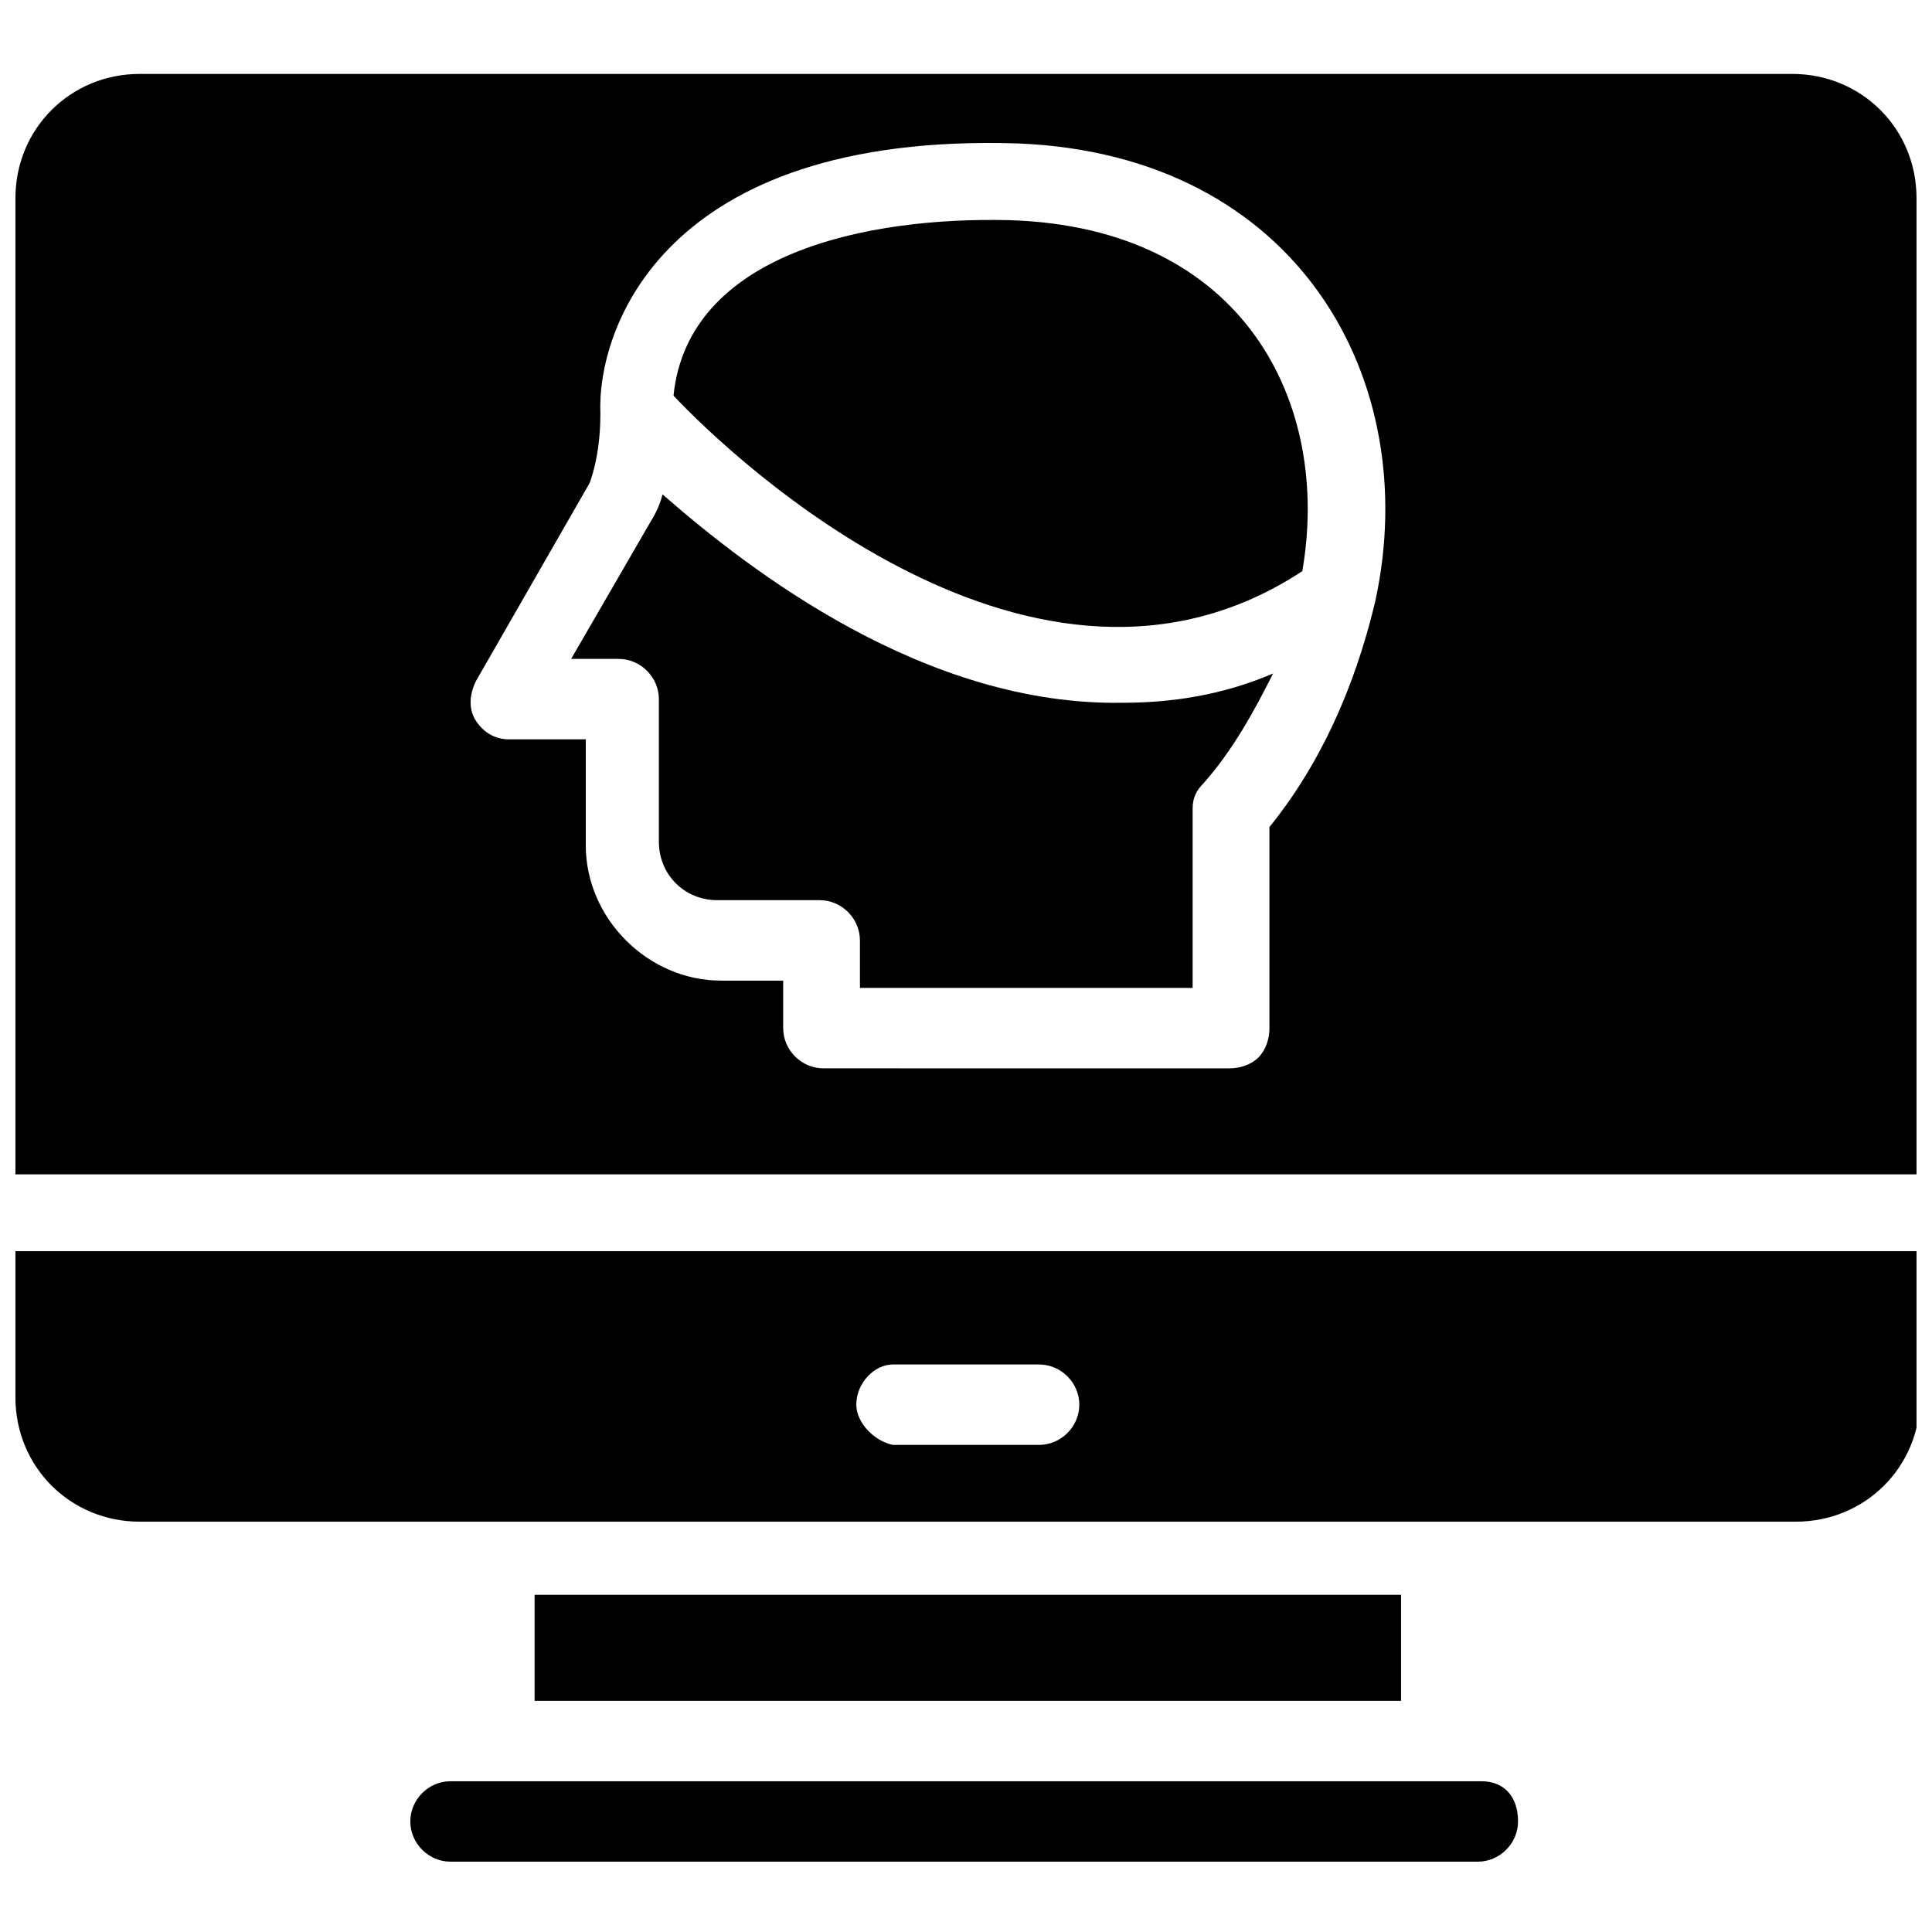
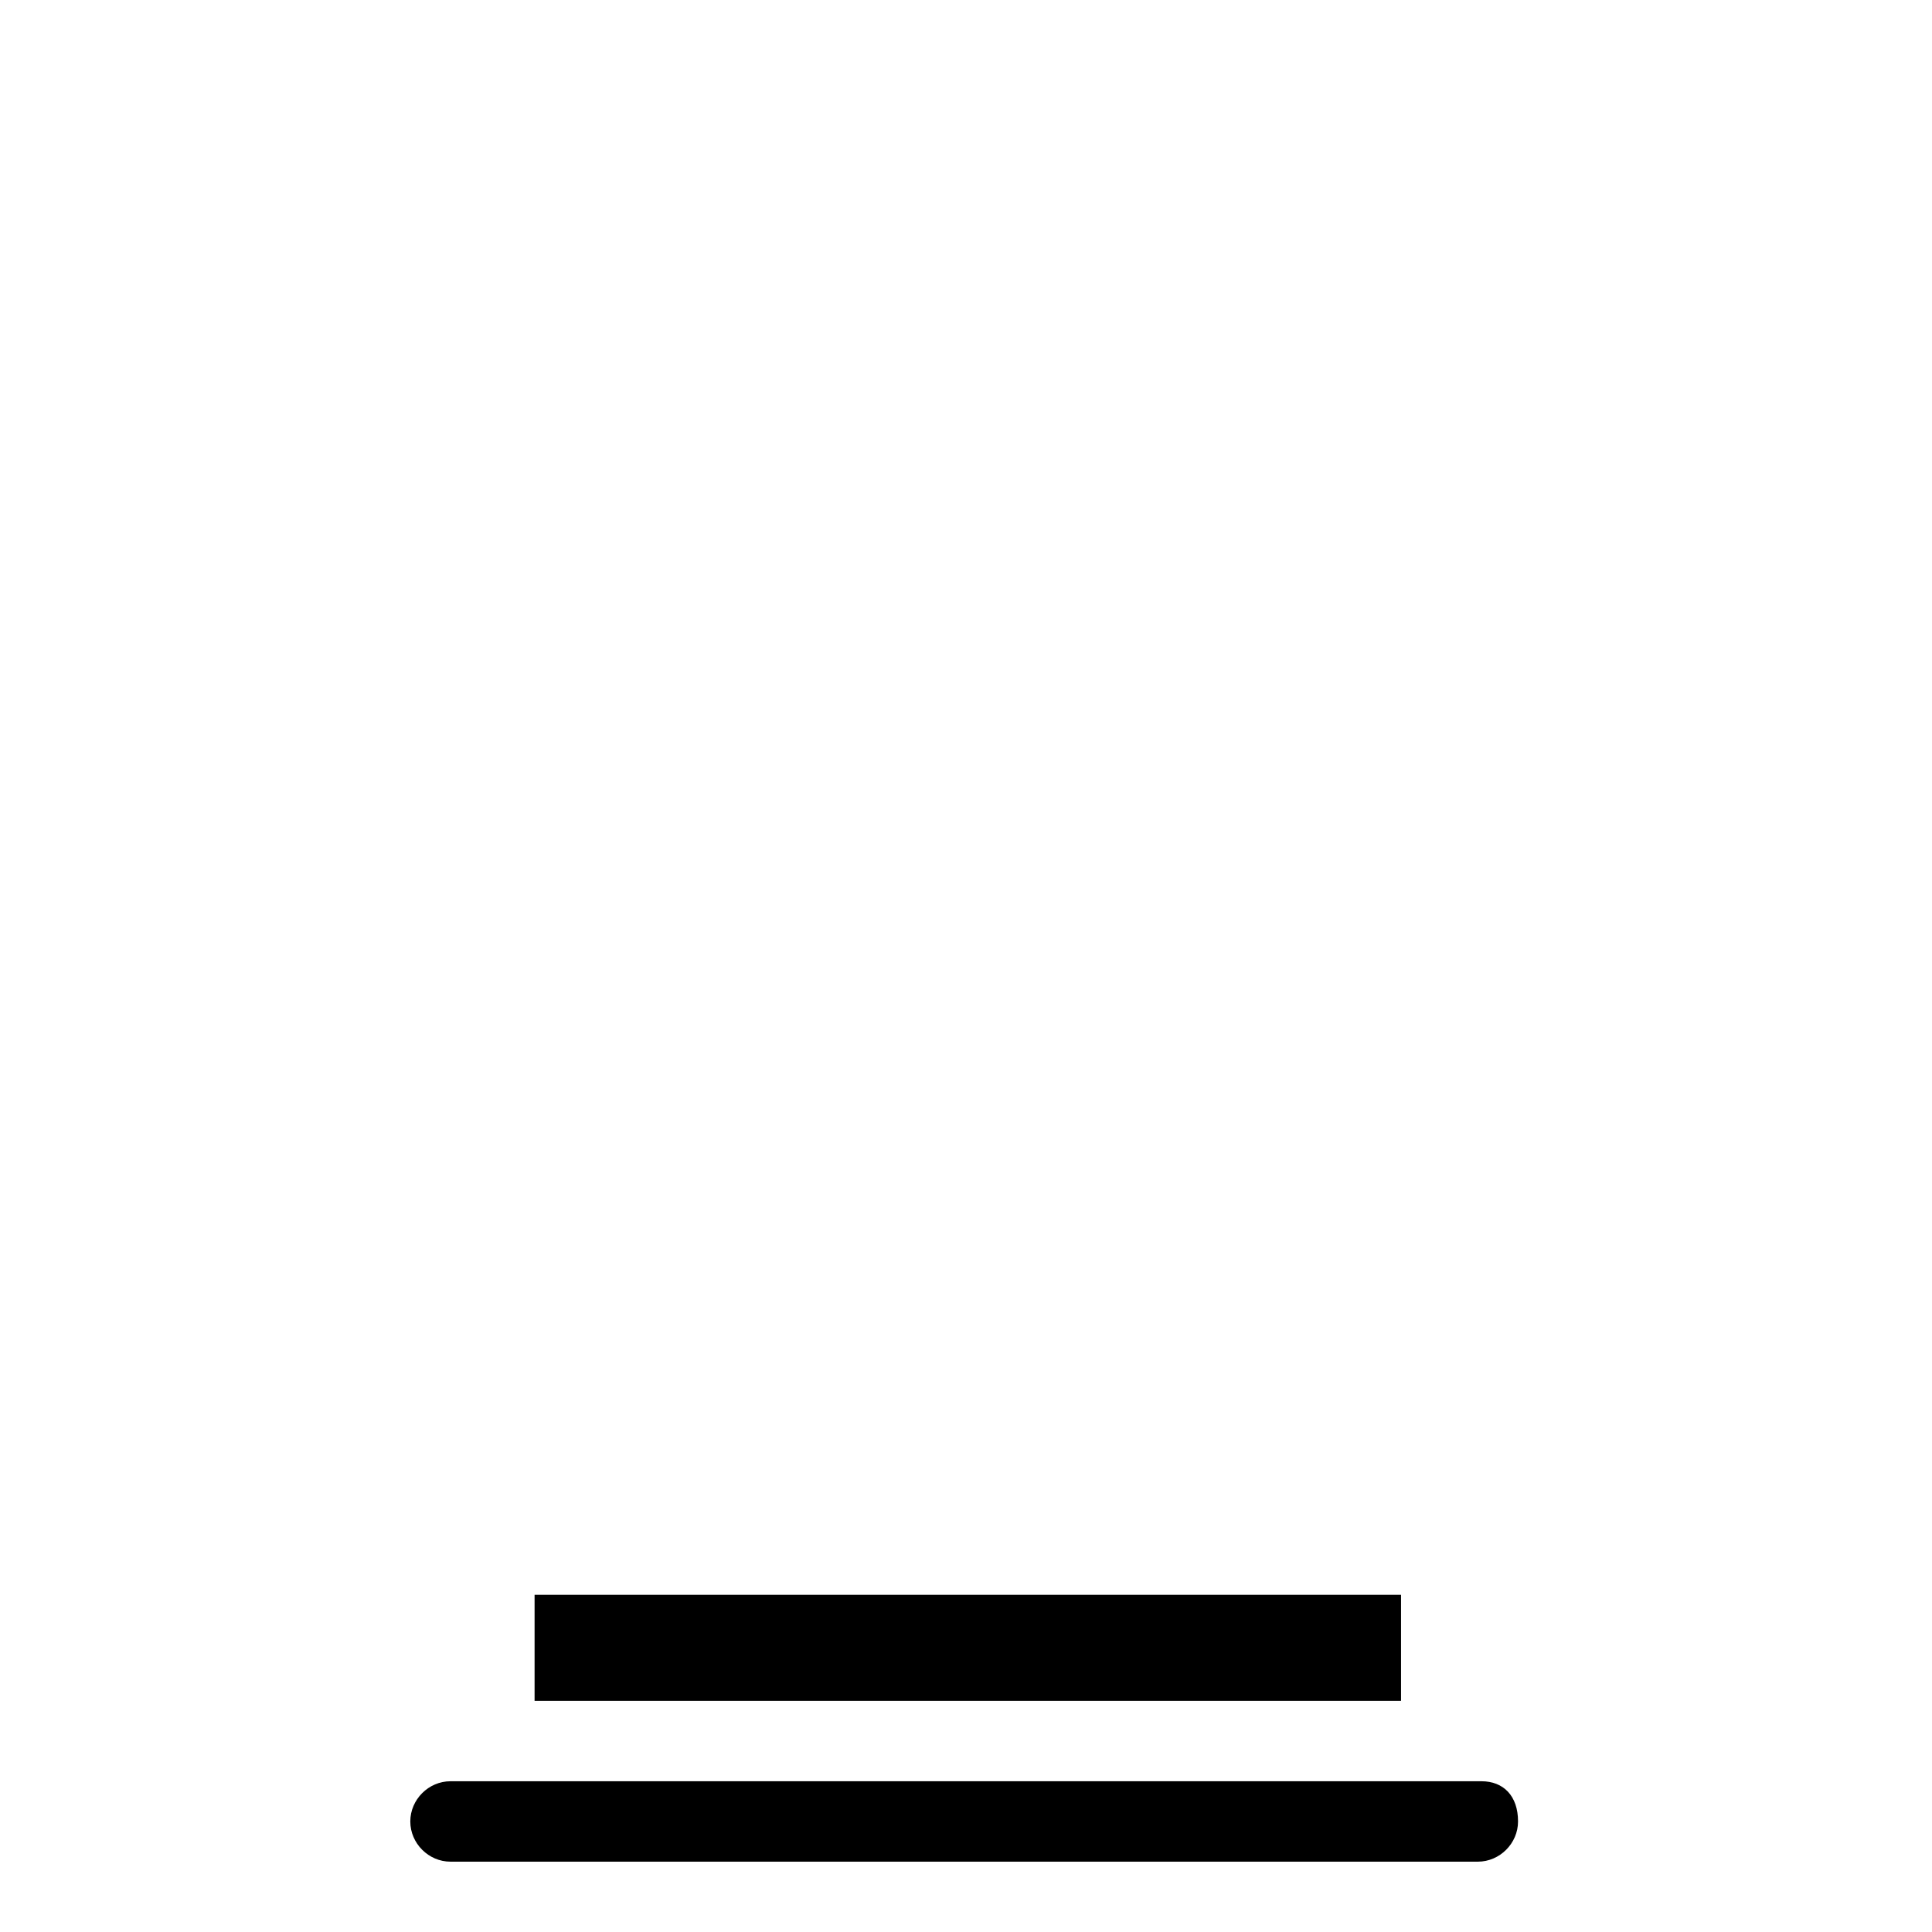
<svg xmlns="http://www.w3.org/2000/svg" width="800px" height="800px" version="1.1" viewBox="144 144 512 512">
  <defs>
    <clipPath id="b">
-       <path d="m148.09 163h503.81v293h-503.81z" />
-     </clipPath>
+       </clipPath>
    <clipPath id="a">
-       <path d="m148.09 475h503.81v73h-503.81z" />
-     </clipPath>
+       </clipPath>
  </defs>
  <path d="m536.61 616.05h-273.22c-5.812 0-10.656 4.844-10.656 10.656s4.844 10.656 10.656 10.656h272.25c5.812 0 10.656-4.844 10.656-10.656 0.004-6.781-3.871-10.656-9.684-10.656z" />
  <g clip-path="url(#b)">
    <path d="m618.96 163.59h-437.93c-18.41 0-32.941 14.535-32.941 32.941v258.69h503.81v-258.69c0-18.406-14.531-32.941-32.941-32.941zm-110.45 139.52c-3.875 16.469-11.625 39.723-28.098 60.07v53.289c0 2.906-0.969 5.812-2.906 7.75s-4.844 2.906-7.75 2.906l-107.55-0.004c-5.812 0-10.656-4.844-10.656-10.656v-12.594h-16.469c-19.379 0-35.848-16.469-35.848-35.848v-28.098h-20.348c-3.875 0-6.781-1.938-8.719-4.844s-1.938-6.781 0-10.656l30.035-52.32s2.906-6.781 2.906-18.41c-0.969-22.285 16.469-74.602 110.45-71.695 74.602 2.906 107.54 62.977 94.949 121.11z" />
  </g>
-   <path d="m319.58 275.02c-0.969 3.875-2.906 6.781-2.906 6.781l-21.316 36.816h12.594c5.812 0 10.656 4.844 10.656 10.656v37.785c0 8.719 6.781 15.5 15.5 15.5h27.129c5.812 0 10.656 4.844 10.656 10.656v12.594h88.168v-47.473c0-2.906 0.969-4.844 2.906-6.781 7.75-8.719 13.562-19.379 18.41-29.066-13.562 5.812-27.129 7.75-39.723 7.75-52.316 0.977-98.82-34.875-122.07-55.219z" />
  <g clip-path="url(#a)">
-     <path d="m148.09 514.32c0 18.41 14.531 32.941 32.941 32.941h438.89c18.41 0 32.941-14.531 32.941-32.941v-38.754h-504.78zm232.53-8.719h38.754c5.812 0 10.656 4.844 10.656 10.656s-4.844 10.656-10.656 10.656h-38.754c-4.844-0.969-9.688-5.812-9.688-10.656 0-5.812 4.844-10.656 9.688-10.656z" />
-   </g>
-   <path d="m411.62 202.35c-37.785-0.969-85.262 8.719-89.137 46.504 15.5 16.469 95.918 93.012 166.64 46.504 7.754-44.566-15.5-91.07-77.508-93.008z" />
+     </g>
  <path d="m285.67 566.64h229.62v28.098h-229.62z" />
</svg>